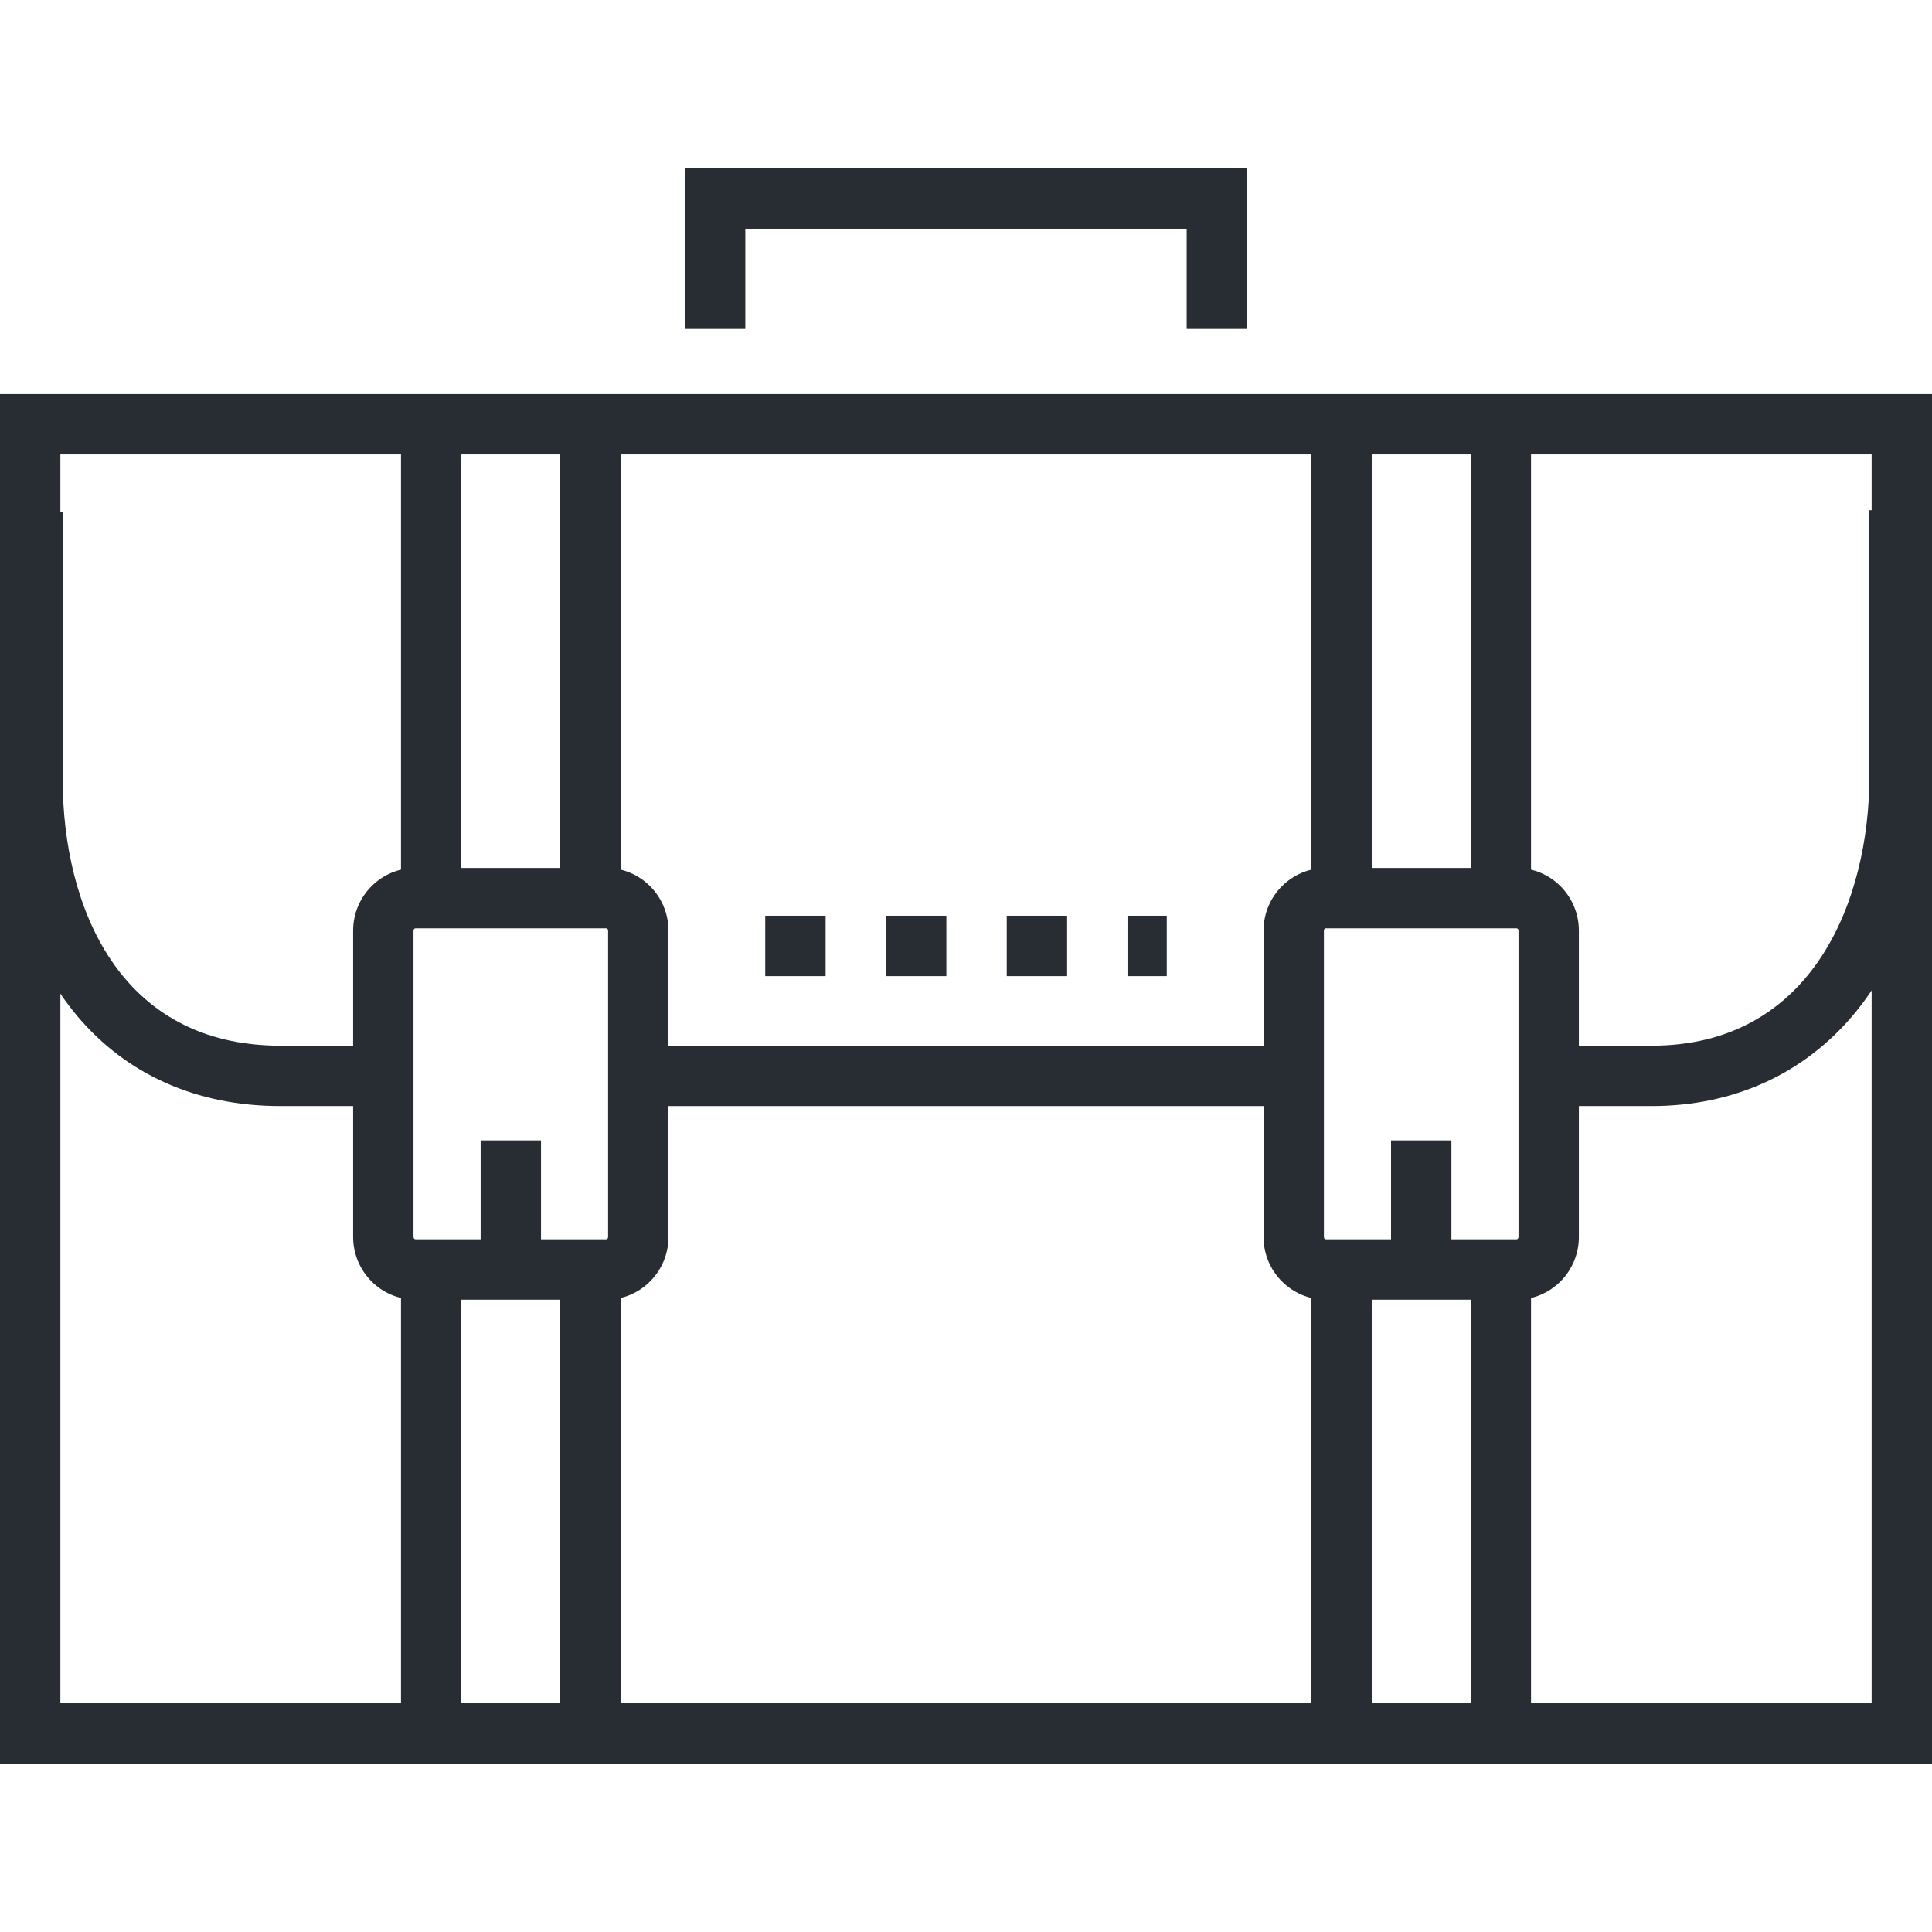
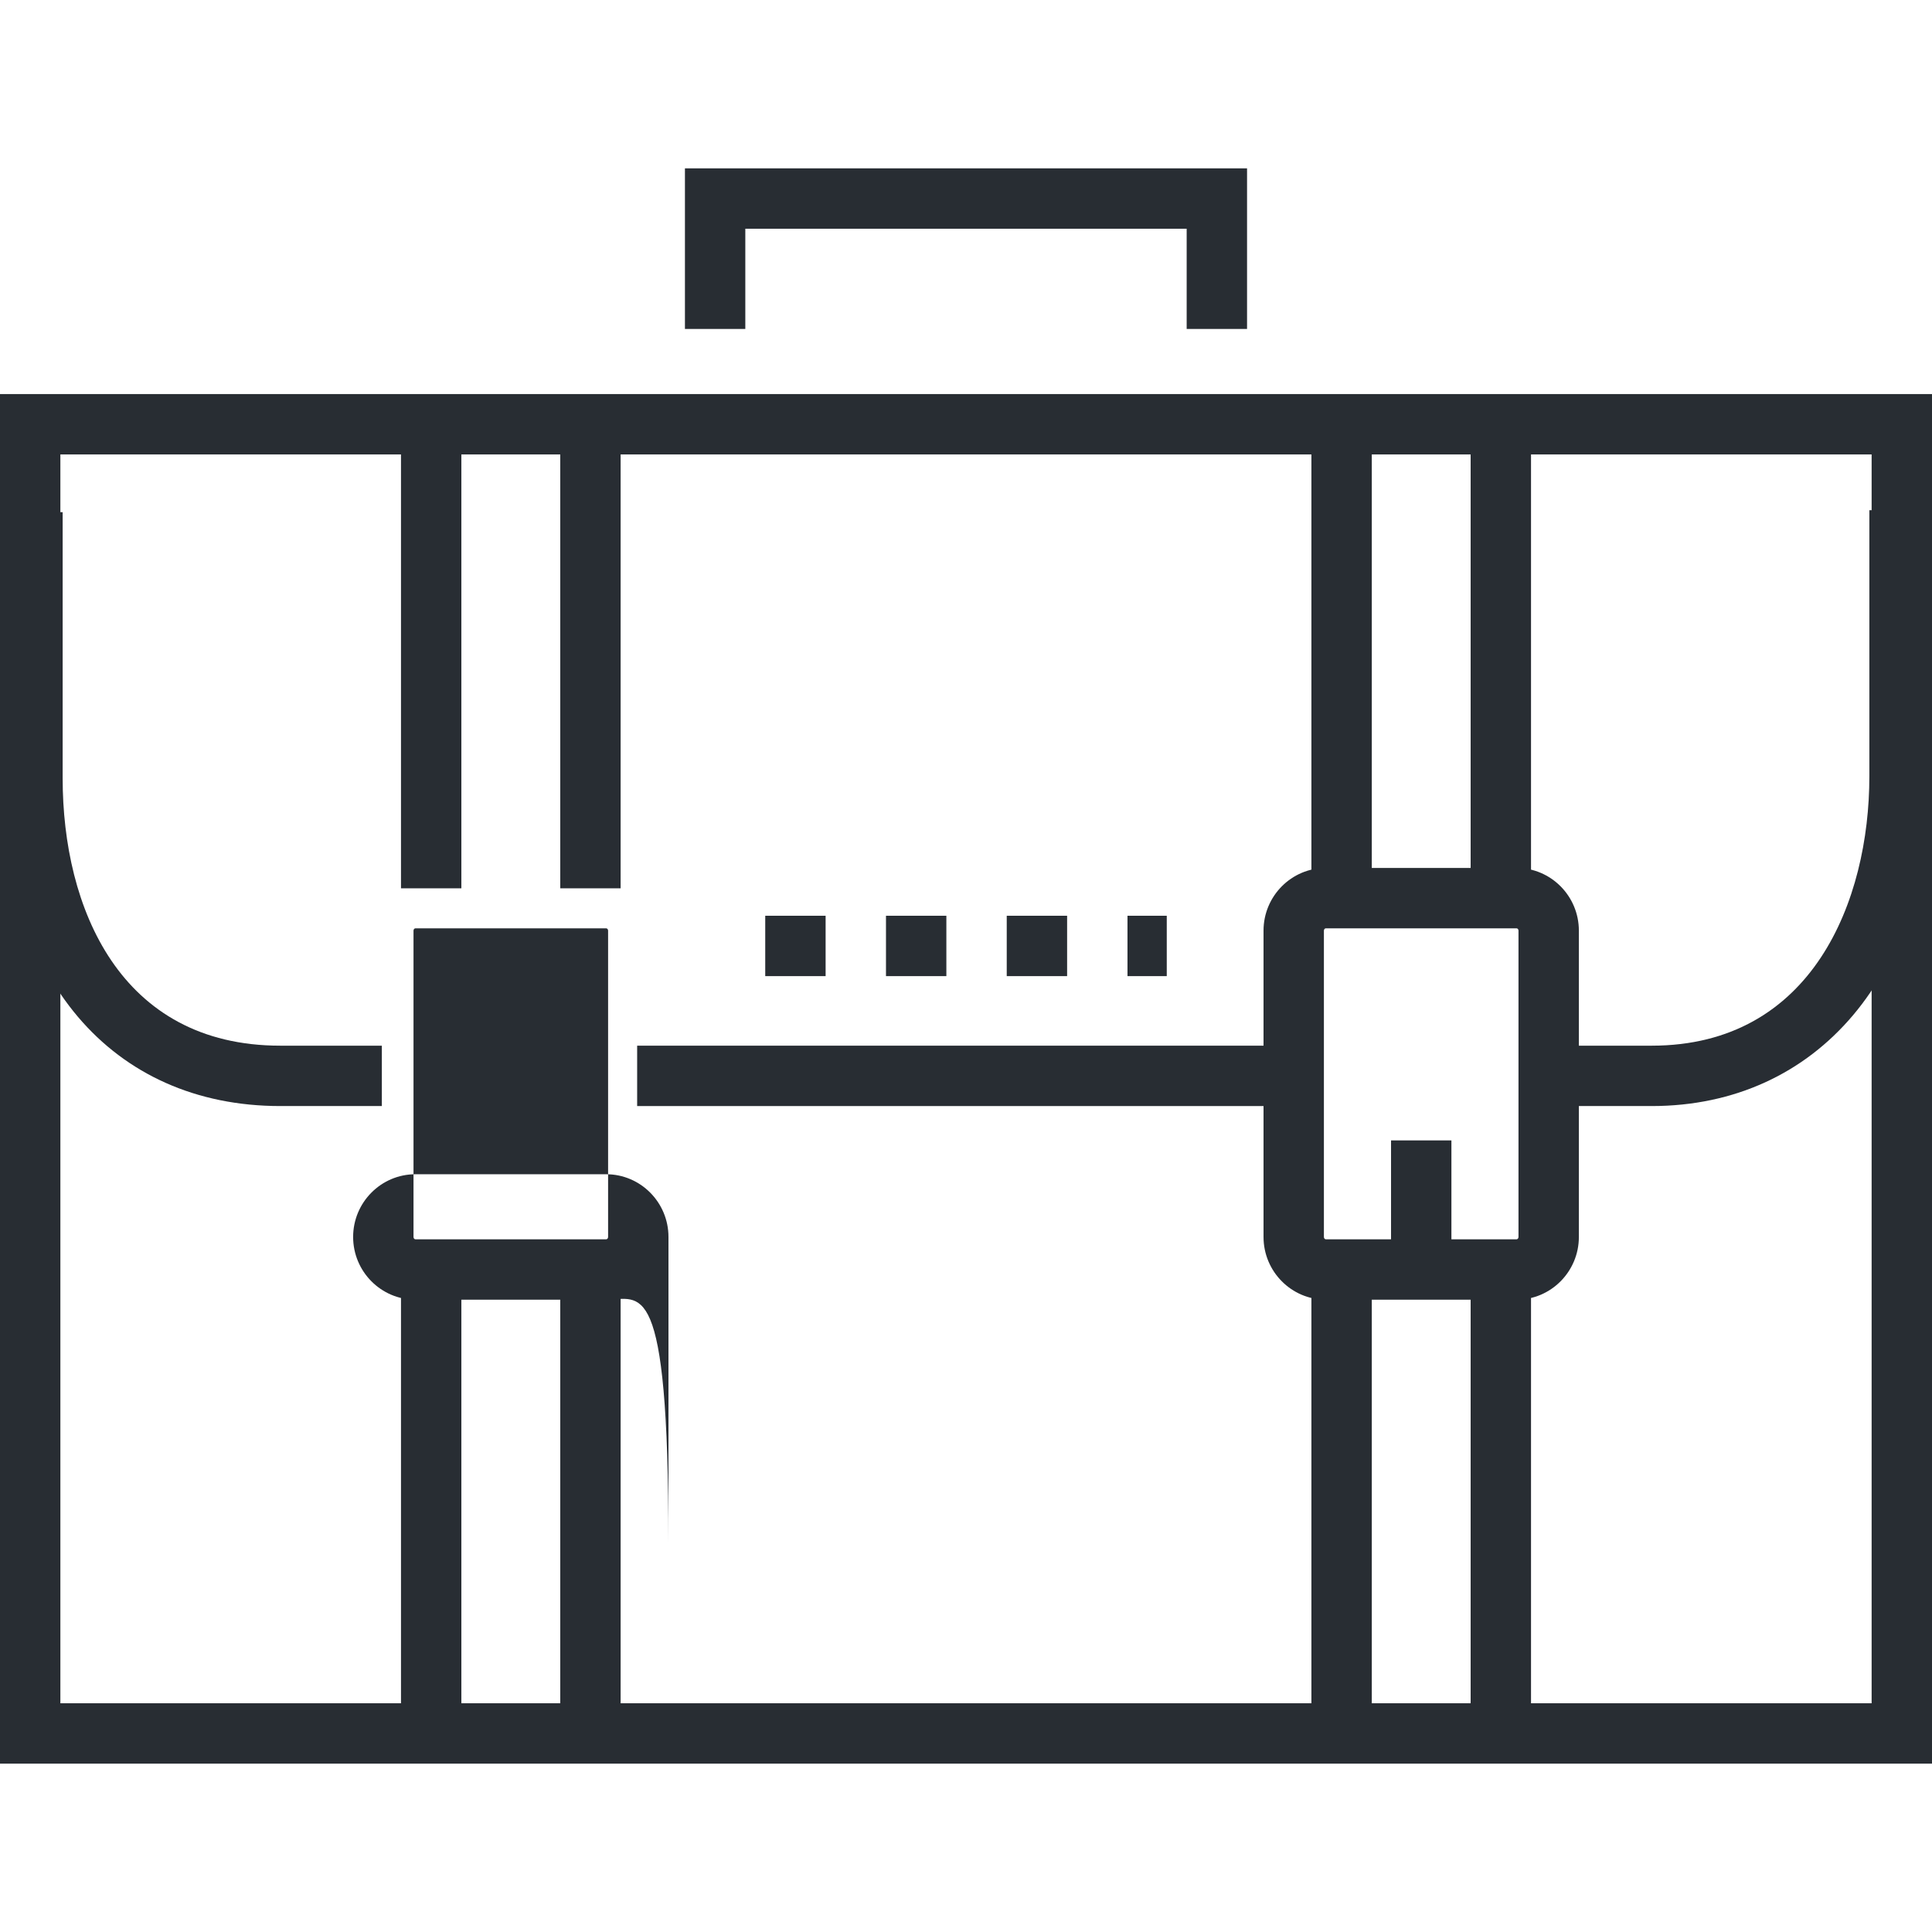
<svg xmlns="http://www.w3.org/2000/svg" version="1.1" id="Layer_1" x="0px" y="0px" width="128px" height="128px" viewBox="0 0 128 128" enable-background="new 0 0 128 128" xml:space="preserve">
  <g>
    <g>
      <path fill="#282D33" d="M77.301,64.671h-2.602v-4h2.602V64.671z M70.699,64.671h-4v-4h4V64.671z M62.699,64.671h-4v-4h4V64.671z     M54.699,64.671h-4v-4h4V64.671z" />
    </g>
    <g>
      <g>
        <path fill="#282D33" d="M25.298,73.279h-6.726c-11.19,0-18.421-8.521-18.421-21.709V33.933h4V51.57     c0,8.562,3.789,17.709,14.421,17.709h6.726V73.279z" />
      </g>
      <g>
        <path fill="#282D33" d="M109.428,73.279h-6.791v-4h6.791c10.645,0,14.422-9.61,14.422-17.84V33.801h4v17.639     C127.85,64.502,120.446,73.279,109.428,73.279z" />
      </g>
    </g>
    <g>
      <g>
        <g>
          <g>
            <rect x="37.118" y="28.455" fill="#282D33" width="4" height="30.398" />
          </g>
          <g>
            <rect x="26.567" y="28.455" fill="#282D33" width="4" height="30.398" />
          </g>
        </g>
        <g>
          <g>
            <rect x="37.118" y="83.508" fill="#282D33" width="4" height="30.398" />
          </g>
          <g>
            <rect x="26.567" y="83.508" fill="#282D33" width="4" height="30.398" />
          </g>
        </g>
        <g>
-           <path fill="#282D33" d="M40.162,86.107H27.524c-2.276,0-4.128-1.864-4.128-4.156V61.658c0-2.29,1.852-4.154,4.128-4.154h12.638      c2.275,0,4.126,1.864,4.126,4.154v20.293C44.288,84.243,42.437,86.107,40.162,86.107z M27.524,61.504      c-0.07,0-0.128,0.069-0.128,0.154v20.293c0,0.088,0.056,0.156,0.128,0.156h12.638c0.061,0,0.126-0.06,0.126-0.156V61.658      c0-0.092-0.065-0.154-0.126-0.154H27.524z" />
+           <path fill="#282D33" d="M40.162,86.107H27.524c-2.276,0-4.128-1.864-4.128-4.156c0-2.29,1.852-4.154,4.128-4.154h12.638      c2.275,0,4.126,1.864,4.126,4.154v20.293C44.288,84.243,42.437,86.107,40.162,86.107z M27.524,61.504      c-0.07,0-0.128,0.069-0.128,0.154v20.293c0,0.088,0.056,0.156,0.128,0.156h12.638c0.061,0,0.126-0.06,0.126-0.156V61.658      c0-0.092-0.065-0.154-0.126-0.154H27.524z" />
        </g>
        <g>
-           <rect x="31.843" y="75.555" fill="#282D33" width="4" height="7.213" />
-         </g>
+           </g>
      </g>
      <g>
        <g>
          <g>
            <rect x="97.434" y="28.455" fill="#282D33" width="4" height="30.398" />
          </g>
          <g>
            <rect x="86.884" y="28.455" fill="#282D33" width="4" height="30.398" />
          </g>
        </g>
        <g>
          <g>
            <rect x="97.434" y="83.508" fill="#282D33" width="4" height="30.398" />
          </g>
          <g>
            <rect x="86.884" y="83.508" fill="#282D33" width="4" height="30.398" />
          </g>
        </g>
        <g>
          <path fill="#282D33" d="M100.479,86.107H87.84c-2.276,0-4.128-1.864-4.128-4.156V61.658c0-2.29,1.852-4.154,4.128-4.154h12.639      c2.274,0,4.125,1.864,4.125,4.154v20.293C104.604,84.243,102.753,86.107,100.479,86.107z M87.84,61.504      c-0.07,0-0.128,0.069-0.128,0.154v20.293c0,0.086,0.058,0.156,0.128,0.156h12.639c0.061,0,0.125-0.063,0.125-0.156V61.658      c0-0.092-0.064-0.154-0.125-0.154H87.84z" />
        </g>
        <g>
          <rect x="92.16" y="75.555" fill="#282D33" width="4" height="7.213" />
        </g>
      </g>
    </g>
    <g>
      <rect x="42.213" y="69.279" fill="#282D33" width="43.572" height="4" />
    </g>
    <g>
      <path fill="#282D33" d="M128,116.846H0V26.108h128V116.846z M4,112.846h120V30.108H4V112.846z" />
    </g>
    <g>
      <polygon fill="#282D33" points="82.62,21.794 78.62,21.794 78.62,15.154 49.379,15.154 49.379,21.794 45.379,21.794     45.379,11.154 82.62,11.154   " />
    </g>
  </g>
  <g>
    <path fill="none" stroke="#282D33" stroke-width="4" d="M64,64" />
  </g>
</svg>